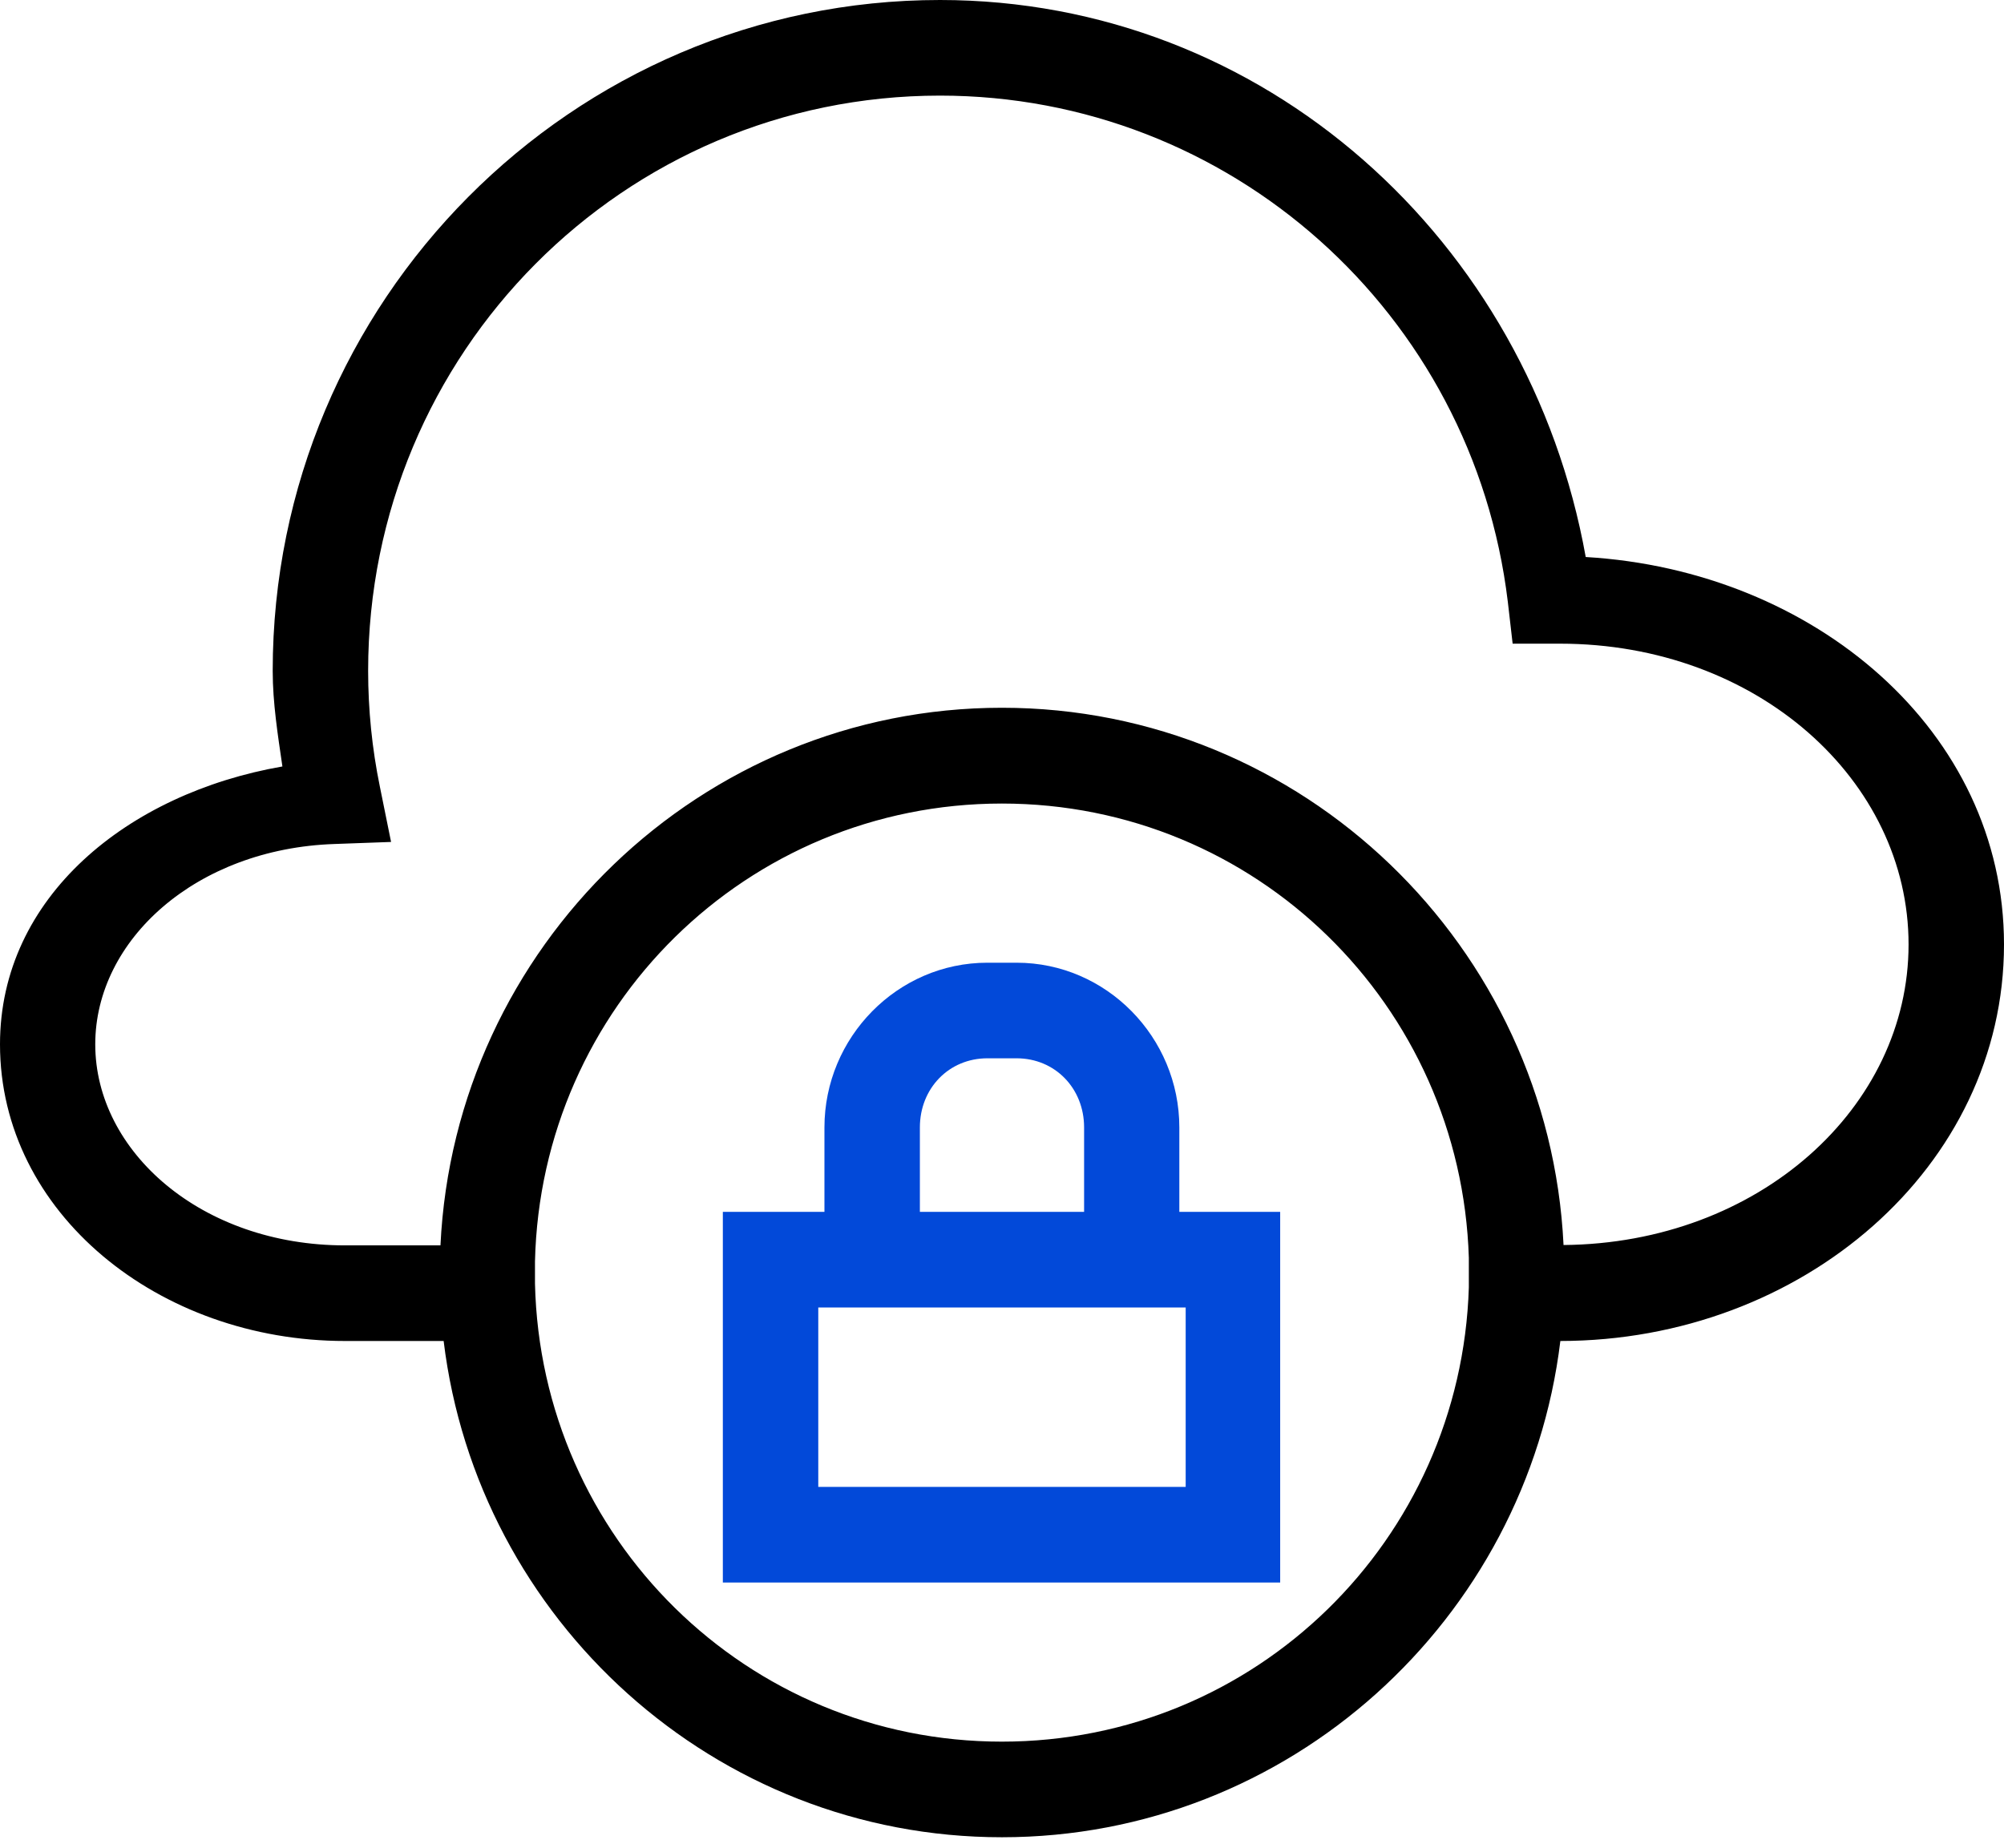
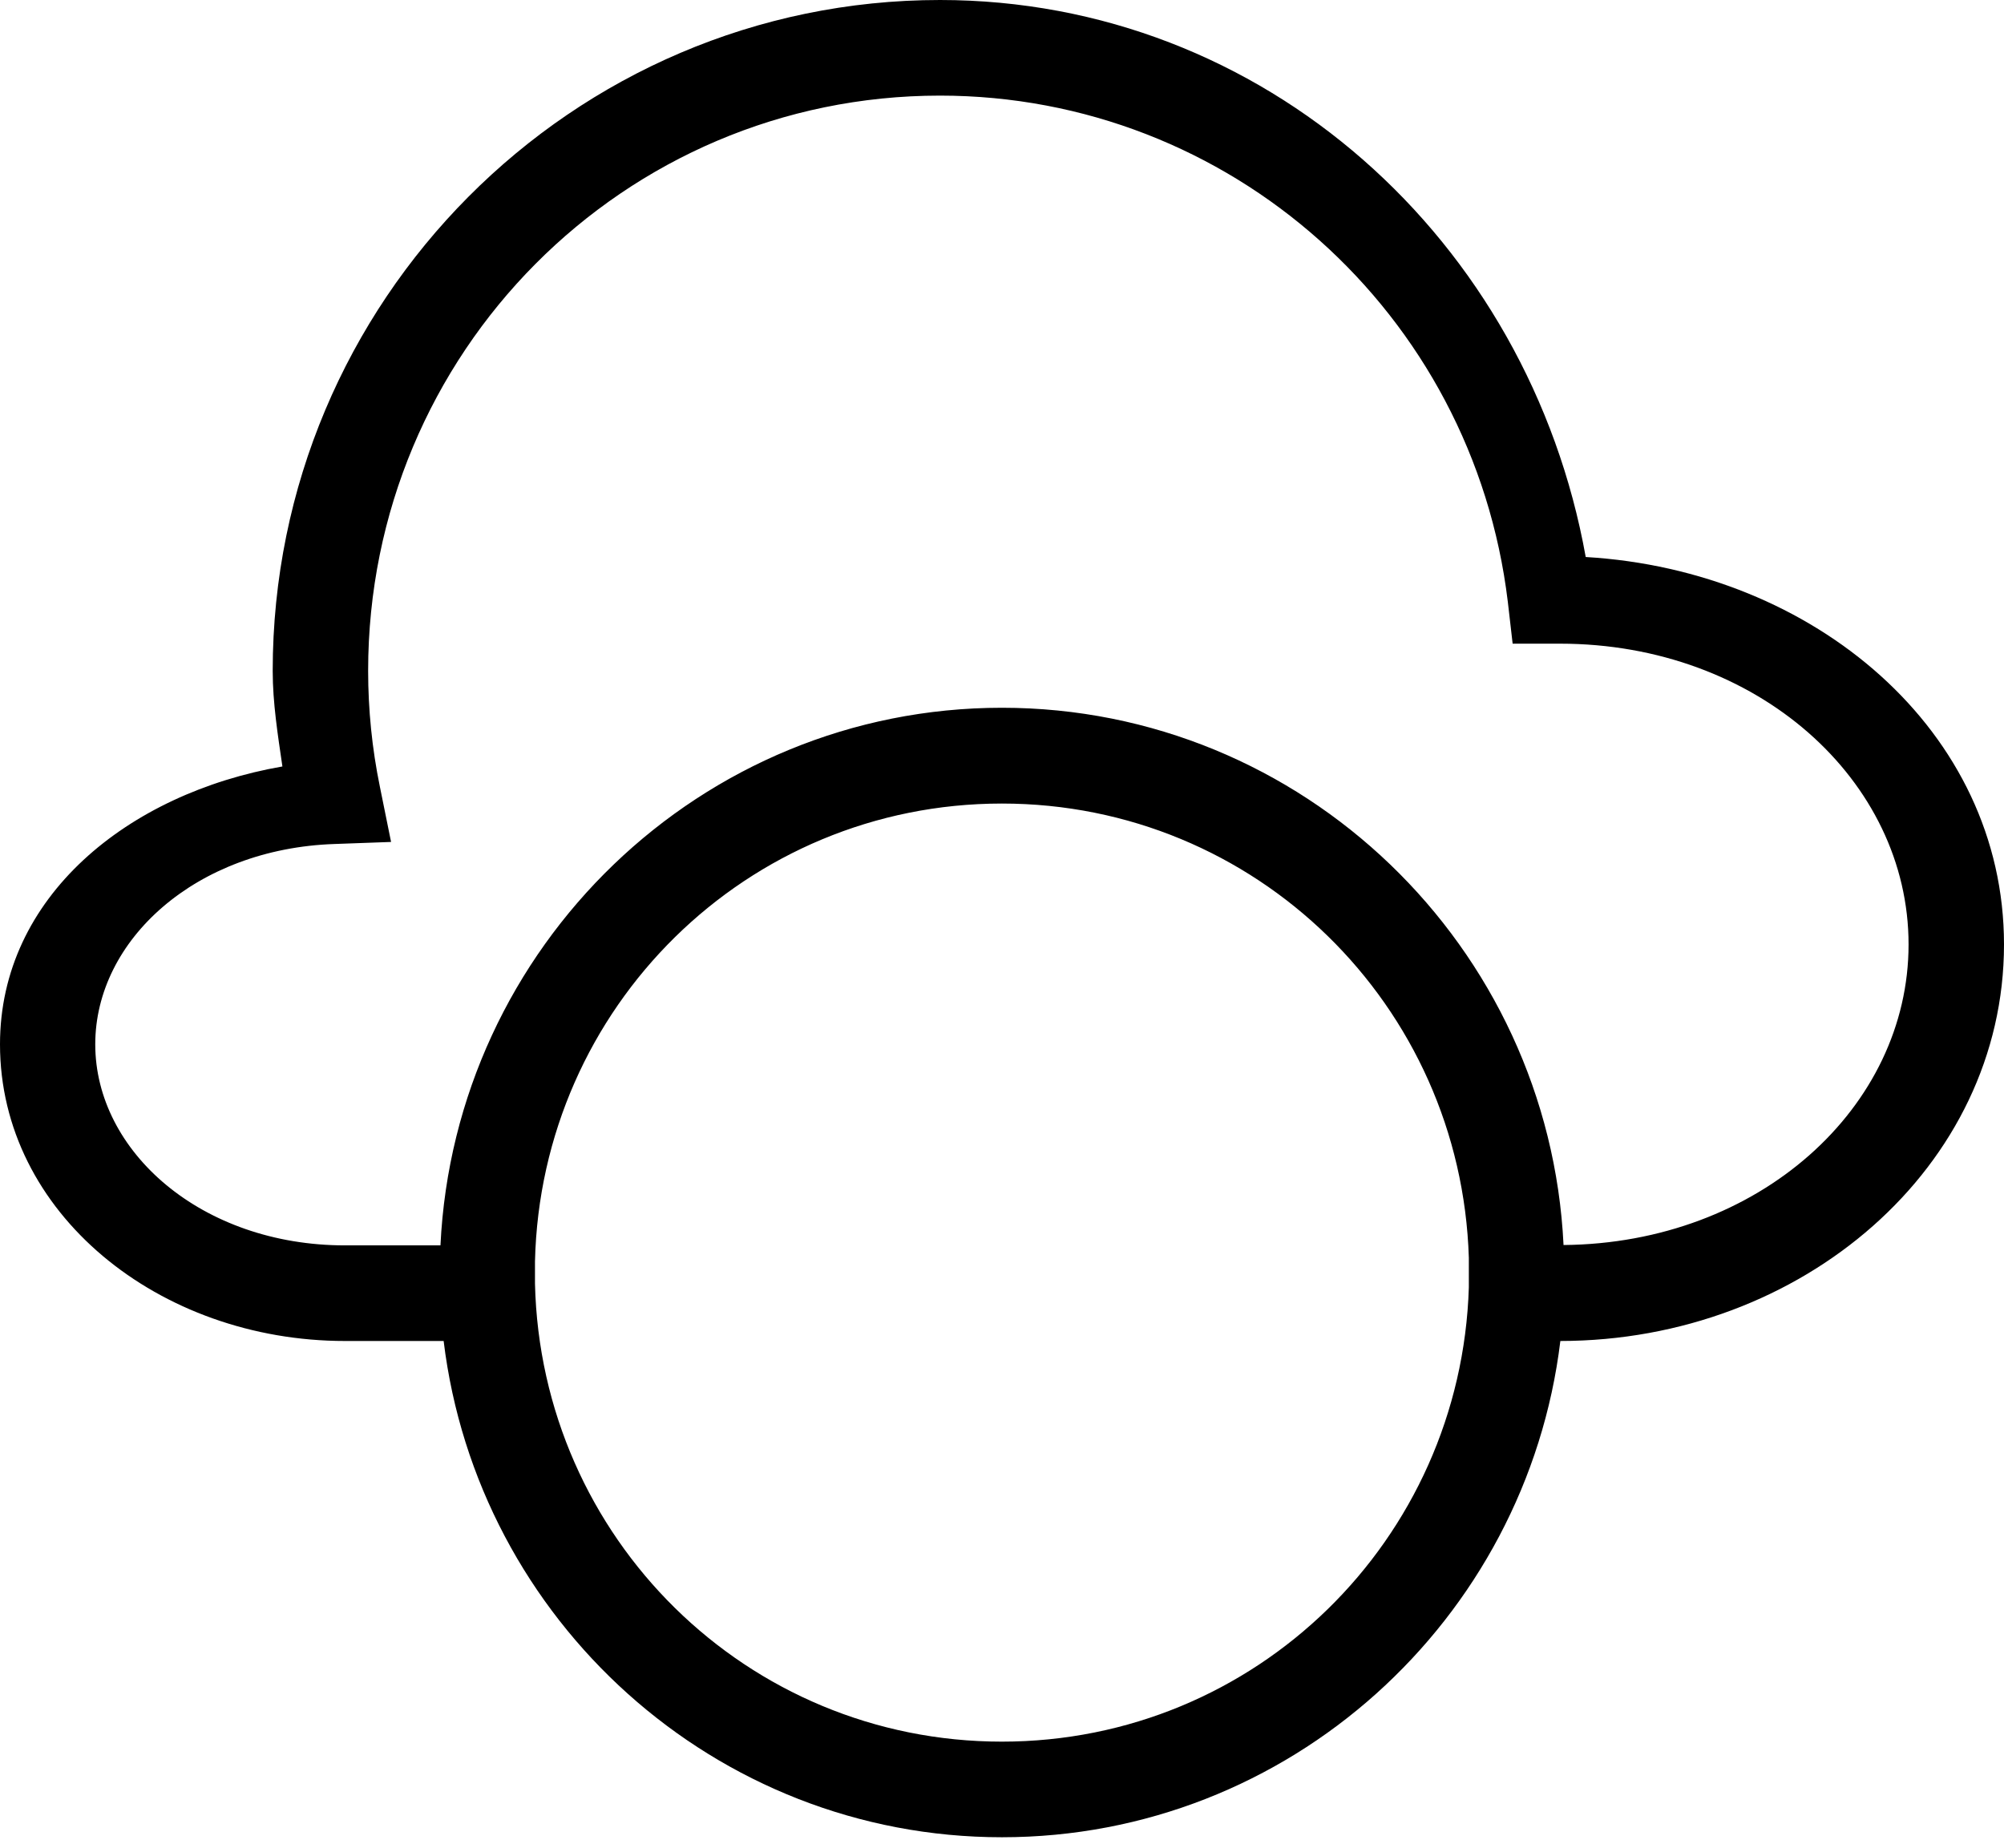
<svg xmlns="http://www.w3.org/2000/svg" width="90" height="83" viewBox="0 0 90 83" fill="none">
  <path d="M42.217 0C25.688 0 12.248 13.534 12.247 30.136C12.248 31.583 12.475 33.001 12.683 34.431C5.741 35.639 0 40.291 0 46.913C0 54.49 7.136 60.24 15.495 60.24H19.924C21.445 72.777 32.102 82.533 44.996 82.533C57.89 82.533 68.555 72.777 70.076 60.24C80.943 60.231 90 52.411 90 42.426C90 32.845 81.49 25.627 71.215 25.022C68.663 10.794 56.772 0.004 42.217 0ZM42.217 4.295C55.227 4.298 66.154 14.05 67.716 27.031L67.933 28.915H70.06C78.922 28.915 85.714 35.065 85.714 42.426C85.714 49.74 79 55.853 70.219 55.929C69.569 42.52 58.513 31.794 44.996 31.794C31.473 31.794 20.423 42.529 19.781 55.945H15.495C9.052 55.945 4.278 51.729 4.278 46.913C4.278 42.22 8.811 38.123 15.026 37.914L17.563 37.822L17.061 35.344C16.709 33.632 16.534 31.885 16.533 30.137C16.533 15.852 28.003 4.295 42.217 4.295ZM44.996 36.097C56.394 36.097 65.617 45.152 65.966 56.506V57.829C65.615 69.182 56.393 78.238 44.996 78.238C33.543 78.238 24.29 69.094 24.026 57.661V56.665C24.293 45.236 33.545 36.097 44.996 36.097Z" fill="black" />
-   <path d="M44.342 43.247C40.309 43.247 37.026 46.596 37.026 50.647V54.439H32.463V71.09H57.493V54.439H52.964V50.647C52.964 46.597 49.688 43.247 45.656 43.247H44.342ZM44.342 47.541H45.656C47.375 47.541 48.687 48.883 48.687 50.647V54.439H41.312V50.647C41.312 48.884 42.623 47.541 44.342 47.541ZM36.749 58.734H53.249V66.795H36.749V58.734Z" fill="#0249D9" />
</svg>